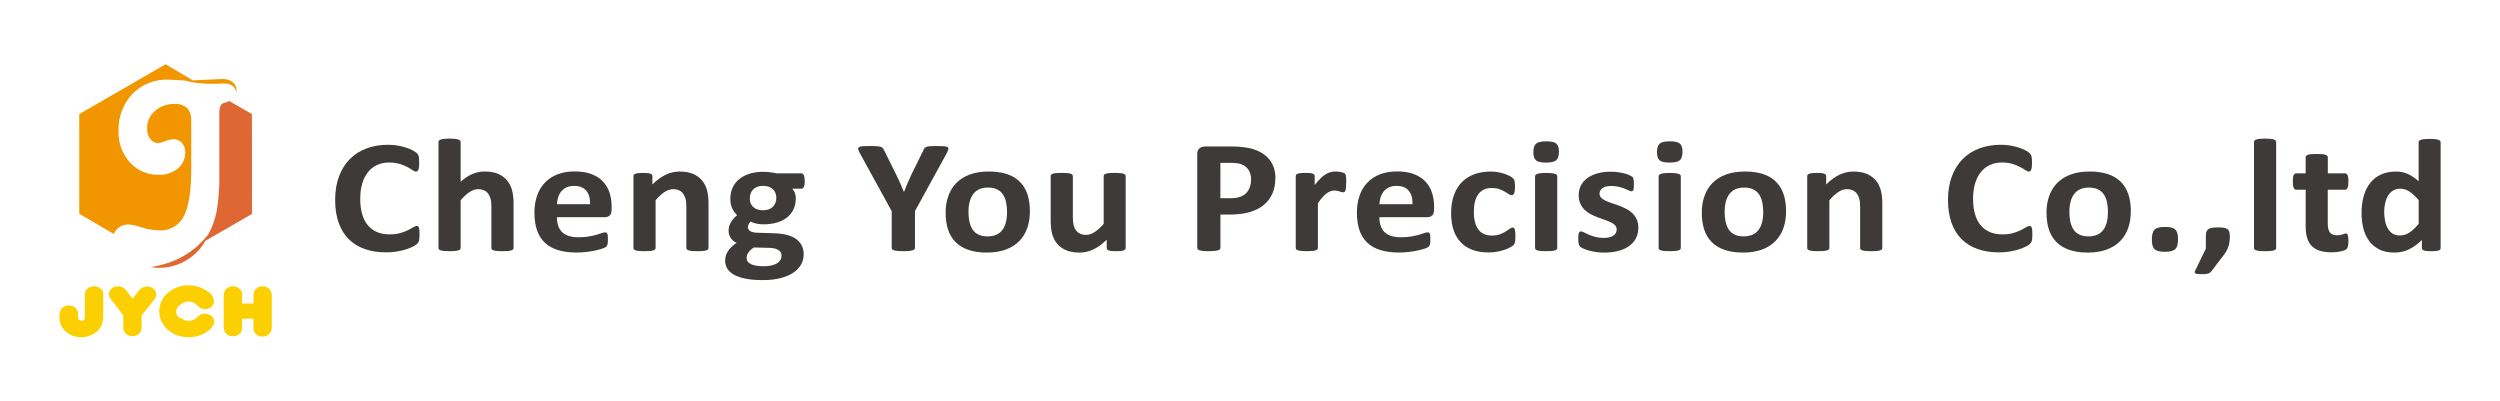
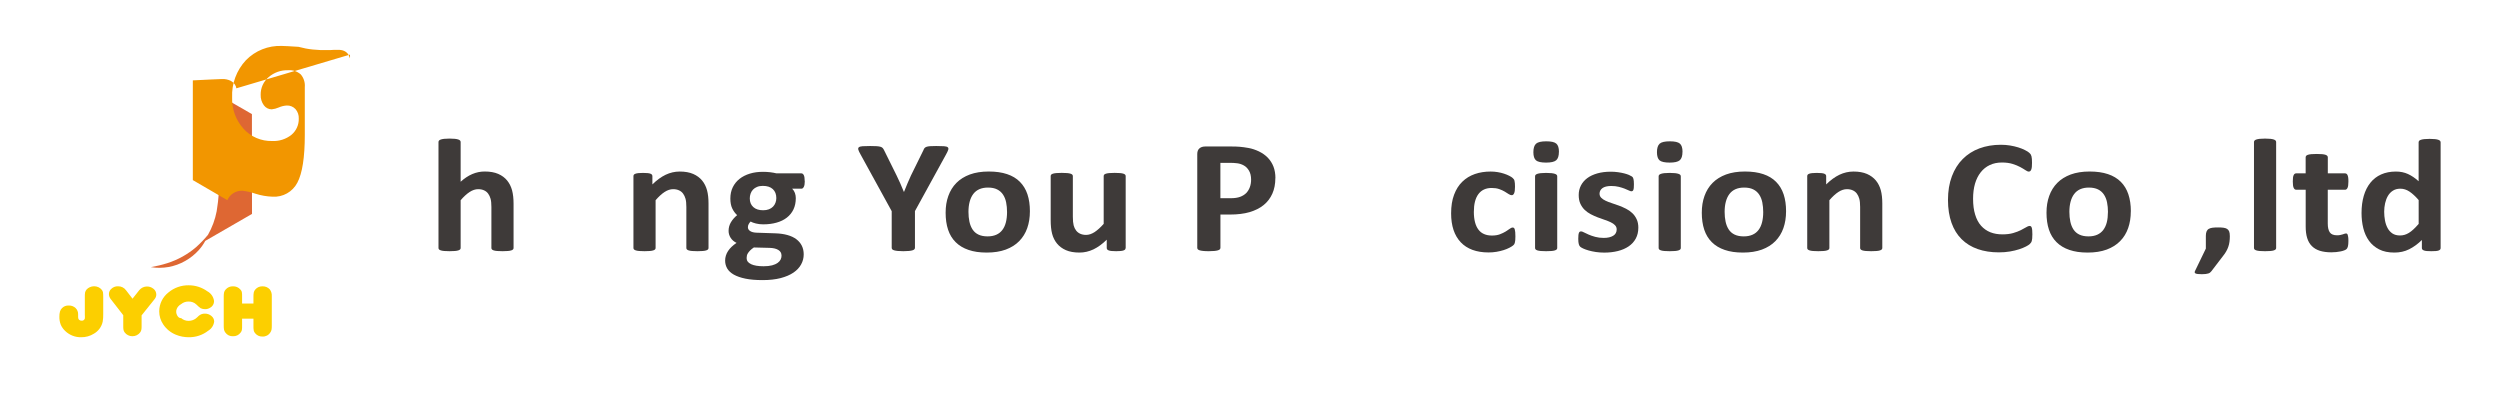
<svg xmlns="http://www.w3.org/2000/svg" id="_層_1" viewBox="0 0 622.71 100">
  <path d="M21.13,78.5v-4.5c-.01-.4,0-.8,.07-1.19,.07-.25,.19-.48,.35-.68,.23-.26,.51-.47,.83-.6,.33-.15,.69-.23,1.06-.23,.38,0,.75,.08,1.09,.24,.32,.15,.6,.37,.82,.65,.15,.18,.25,.39,.3,.61,.05,.4,.07,.8,.06,1.2v4.25c.02,.63-.03,1.25-.13,1.87-.27,1.27-1.07,2.36-2.2,3-.94,.59-2.02,.89-3.13,.88-1.49,.04-2.93-.52-4-1.55-.48-.44-.86-.98-1.12-1.58-.24-.64-.36-1.32-.34-2-.01-.43,.04-.86,.15-1.27,.1-.33,.27-.63,.52-.87,.44-.44,1.05-.67,1.67-.63,.62-.03,1.23,.2,1.69,.62,.44,.42,.67,1.01,.64,1.61v.67c-.01,.24,.07,.48,.24,.65,.17,.16,.4,.24,.63,.23,.35,.03,.67-.17,.79-.5,.04-.29,.04-.59,.01-.88Z" style="fill:#fccf00;" />
  <path d="M35.27,78.55v2.71c.01,.31-.01,.62-.07,.92-.05,.22-.15,.43-.29,.62-.22,.29-.51,.53-.84,.7-.34,.17-.72,.25-1.1,.25-.37,0-.74-.08-1.07-.25-.33-.16-.61-.39-.83-.68-.13-.18-.24-.39-.3-.61-.06-.33-.08-.67-.07-1v-2.7l-3.11-4c-.29-.35-.45-.79-.46-1.25,0-.46,.18-.89,.5-1.22,.46-.49,1.1-.76,1.77-.73,.79-.02,1.54,.35,2,1l1.61,2.09,1.7-2.15c.9-1.06,2.48-1.19,3.54-.3,.43,.34,.68,.86,.68,1.41,0,.43-.16,.84-.44,1.17l-3.22,4.02Z" style="fill:#fccf00;" />
  <path d="M47.01,71.06c1.67,0,3.29,.52,4.64,1.5,.92,.49,1.54,1.4,1.67,2.44,.01,.7-.38,1.35-1,1.67-.38,.23-.82,.35-1.26,.34-.37,0-.73-.08-1.06-.23-.38-.27-.74-.57-1.06-.91-.53-.52-1.26-.79-2-.76-.66-.01-1.3,.21-1.81,.63-1.09,.61-1.59,1.78-.98,2.86,.2,.36,.5,.66,.98,.65,.51,.44,1.17,.68,1.85,.67,.62,0,1.23-.19,1.74-.55,.27-.21,.53-.44,.77-.69,.43-.38,.98-.58,1.55-.56,.6-.01,1.18,.2,1.63,.59,.43,.34,.68,.85,.68,1.39-.12,.95-.67,1.79-1.49,2.28-1.39,1.08-3.1,1.65-4.86,1.62-1.1,0-2.19-.21-3.2-.63-1.28-.52-2.37-1.41-3.14-2.56-.65-.96-1-2.09-1-3.25,0-1.86,.86-3.61,2.33-4.74,1.41-1.17,3.19-1.79,5.02-1.76Z" style="fill:#fccf00;" />
  <path d="M60.3,79.38v1.77c.01,.36,0,.73-.06,1.09-.06,.23-.17,.44-.32,.62-.44,.59-1.14,.93-1.88,.89-.75,.05-1.47-.3-1.9-.91-.15-.2-.27-.43-.33-.67-.06-.33-.09-.66-.08-1v-7.4c0-.34,.02-.67,.1-1,.08-.25,.21-.48,.39-.67,.45-.52,1.12-.81,1.81-.78,.7-.03,1.38,.26,1.84,.79,.17,.17,.29,.37,.36,.6,.06,.38,.09,.76,.07,1.14v1.75h2.83v-1.7c-.01-.37,.02-.74,.09-1.1,.07-.26,.2-.5,.38-.7,.44-.52,1.1-.81,1.78-.78,.69-.03,1.36,.25,1.82,.76,.36,.48,.54,1.08,.5,1.68v7.42c.01,.34-.02,.67-.08,1-.06,.23-.16,.46-.3,.65-.42,.66-1.16,1.04-1.94,1-.7,.03-1.37-.27-1.81-.81-.17-.19-.3-.41-.36-.66-.07-.4-.1-.8-.08-1.2v-1.78h-2.83Z" style="fill:#fccf00;" />
  <path d="M62.75,28.42l-5.62-3.24c-.32,.15-.66,.27-1,.36l-.34,.1c-.4,.1-.73,.39-.89,.78-.22,.64-.31,1.32-.27,2v14.84c.07,3.13-.15,6.26-.66,9.35-.39,2.06-1.12,4.05-2.16,5.87-.9,1.09-1.89,2.11-2.94,3.06-2.1,1.8-4.54,3.16-7.17,4-1.35,.43-2.73,.76-4.13,1,2.95,.48,5.97-.06,8.56-1.54,1.3-.73,2.46-1.67,3.45-2.78,.6-.68,1.12-1.43,1.55-2.22l11.64-6.72-.02-24.86Z" style="fill:#de6733;" />
-   <path d="M58.87,22c-.04-.33-.16-.65-.35-.93-.39-.57-.97-.98-1.63-1.17-.32-.11-.66-.17-1-.2h-.93s-4.24,.17-6.93,.32l-6.78-4.02-21.51,12.42v24.84l8.59,5c.65-1.5,2.17-2.43,3.8-2.35,1.09,.13,2.17,.38,3.21,.74,1.37,.44,2.8,.69,4.24,.74,2.58,.17,5.01-1.2,6.2-3.5,1.23-2.32,1.85-6.28,1.85-11.89v-11.92c.1-1.14-.26-2.27-1-3.14-.86-.76-1.98-1.14-3.12-1.05-1.79-.06-3.54,.55-4.9,1.73-1.28,1.09-2,2.7-1.97,4.38-.04,.94,.24,1.87,.8,2.63,.45,.63,1.18,1,1.95,1,.6-.06,1.19-.22,1.74-.46,.63-.28,1.31-.45,2-.49,.83-.04,1.63,.29,2.19,.9,.56,.65,.85,1.5,.81,2.36,.04,1.57-.64,3.06-1.85,4.06-1.36,1.07-3.06,1.61-4.79,1.52-2.71,.07-5.32-1.05-7.14-3.07-1.91-2.13-2.92-4.91-2.82-7.77-.15-3.43,1.09-6.77,3.43-9.28,2.34-2.4,5.59-3.69,8.94-3.56,.58,0,2,.08,4.16,.22,1.17,.32,2.36,.55,3.56,.67,.6,.06,1.2,.11,1.8,.13s1.21,0,1.82,0h.89l.88-.05h.86c.26,0,.53,0,.79,.05,.51,.07,1,.28,1.39,.62,.21,.18,.38,.4,.5,.64,.13,.26,.23,.54,.29,.83,.03-.15,.05-.31,.06-.46,0-.16,0-.33-.03-.49Z" style="fill:#f29600;" />
+   <path d="M58.87,22c-.04-.33-.16-.65-.35-.93-.39-.57-.97-.98-1.63-1.17-.32-.11-.66-.17-1-.2h-.93s-4.24,.17-6.93,.32v24.84l8.59,5c.65-1.5,2.17-2.43,3.8-2.35,1.09,.13,2.17,.38,3.21,.74,1.37,.44,2.8,.69,4.24,.74,2.58,.17,5.01-1.2,6.2-3.5,1.23-2.32,1.85-6.28,1.85-11.89v-11.92c.1-1.14-.26-2.27-1-3.14-.86-.76-1.98-1.14-3.12-1.05-1.79-.06-3.54,.55-4.9,1.73-1.28,1.09-2,2.7-1.97,4.38-.04,.94,.24,1.87,.8,2.63,.45,.63,1.18,1,1.95,1,.6-.06,1.19-.22,1.74-.46,.63-.28,1.31-.45,2-.49,.83-.04,1.63,.29,2.19,.9,.56,.65,.85,1.5,.81,2.36,.04,1.57-.64,3.06-1.85,4.06-1.36,1.07-3.06,1.61-4.79,1.52-2.71,.07-5.32-1.05-7.14-3.07-1.91-2.13-2.92-4.91-2.82-7.77-.15-3.43,1.09-6.77,3.43-9.28,2.34-2.4,5.59-3.69,8.94-3.56,.58,0,2,.08,4.16,.22,1.17,.32,2.36,.55,3.56,.67,.6,.06,1.2,.11,1.8,.13s1.21,0,1.82,0h.89l.88-.05h.86c.26,0,.53,0,.79,.05,.51,.07,1,.28,1.39,.62,.21,.18,.38,.4,.5,.64,.13,.26,.23,.54,.29,.83,.03-.15,.05-.31,.06-.46,0-.16,0-.33-.03-.49Z" style="fill:#f29600;" />
  <g>
-     <path d="M104.49,58.52c0,.33-.01,.62-.03,.85s-.05,.44-.1,.6c-.04,.17-.1,.31-.18,.43-.07,.12-.19,.26-.35,.41-.16,.15-.47,.35-.93,.59s-1.02,.47-1.69,.69c-.67,.22-1.43,.4-2.28,.55-.86,.15-1.78,.22-2.78,.22-1.95,0-3.7-.27-5.27-.82-1.57-.55-2.9-1.37-4-2.46s-1.94-2.45-2.52-4.08-.88-3.53-.88-5.7,.32-4.17,.97-5.88c.64-1.71,1.54-3.15,2.7-4.31,1.16-1.16,2.54-2.05,4.16-2.65s3.4-.9,5.35-.9c.79,0,1.55,.06,2.28,.18,.73,.12,1.41,.28,2.03,.47,.62,.19,1.18,.42,1.68,.67,.5,.25,.84,.47,1.04,.65,.2,.18,.33,.33,.41,.45,.07,.12,.13,.27,.18,.46s.08,.41,.1,.66,.03,.57,.03,.94c0,.4-.01,.74-.04,1.02-.03,.28-.08,.51-.15,.68-.07,.18-.16,.3-.26,.38s-.22,.12-.35,.12c-.22,0-.5-.12-.83-.35-.34-.23-.77-.49-1.31-.78s-1.17-.55-1.91-.78c-.74-.23-1.62-.35-2.65-.35-1.13,0-2.13,.21-3.02,.63-.89,.42-1.64,1.02-2.26,1.81-.62,.78-1.09,1.73-1.42,2.84-.32,1.11-.48,2.36-.48,3.75,0,1.52,.17,2.85,.52,3.96,.34,1.12,.83,2.04,1.47,2.76,.64,.72,1.41,1.26,2.3,1.62,.9,.36,1.91,.53,3.04,.53,1.02,0,1.91-.11,2.66-.33,.75-.22,1.39-.46,1.92-.73,.53-.27,.97-.51,1.32-.72s.61-.32,.8-.32c.15,0,.26,.03,.35,.08,.09,.05,.16,.16,.22,.32s.1,.38,.13,.67,.04,.67,.04,1.15Z" style="fill:#3e3a39;" />
    <path d="M127.92,61.77c0,.13-.04,.25-.13,.35-.09,.1-.23,.18-.44,.25-.21,.07-.49,.12-.85,.15s-.8,.05-1.33,.05-.99-.02-1.35-.05c-.36-.03-.64-.08-.85-.15-.21-.07-.35-.15-.44-.25-.09-.1-.13-.22-.13-.35v-10.22c0-.87-.07-1.55-.21-2.05-.14-.5-.34-.92-.6-1.27-.26-.36-.6-.63-1.02-.82s-.9-.29-1.46-.29c-.7,0-1.41,.23-2.13,.7-.72,.47-1.46,1.15-2.24,2.05v11.9c0,.13-.04,.25-.13,.35-.09,.1-.24,.18-.45,.25-.21,.07-.49,.12-.84,.15-.35,.03-.8,.05-1.34,.05s-.99-.02-1.34-.05c-.35-.03-.63-.08-.84-.15-.21-.07-.36-.15-.45-.25-.09-.1-.13-.22-.13-.35v-26.39c0-.13,.04-.25,.13-.36,.09-.11,.24-.2,.45-.27,.21-.07,.49-.13,.84-.17,.35-.04,.8-.06,1.34-.06s.99,.02,1.34,.06c.35,.04,.63,.1,.84,.17,.21,.07,.36,.16,.45,.27,.09,.11,.13,.23,.13,.36v9.89c.95-.86,1.92-1.5,2.91-1.92,.99-.42,2.02-.63,3.09-.63,1.33,0,2.45,.2,3.37,.6,.91,.4,1.65,.95,2.22,1.65,.56,.7,.97,1.51,1.22,2.44,.25,.93,.37,2.06,.37,3.38v10.98Z" style="fill:#3e3a39;" />
-     <path d="M152.33,52.3c0,.62-.15,1.07-.45,1.36-.3,.3-.71,.44-1.24,.44h-11.92c0,.76,.1,1.46,.3,2.08,.2,.62,.51,1.15,.94,1.59,.43,.43,.99,.77,1.67,.99,.68,.23,1.5,.34,2.45,.34s1.81-.06,2.55-.19,1.37-.27,1.9-.42,.98-.29,1.33-.42c.35-.13,.64-.19,.86-.19,.13,0,.24,.02,.33,.07s.16,.13,.22,.25c.06,.12,.1,.29,.12,.51s.03,.5,.03,.83c0,.29,0,.55-.02,.75-.01,.21-.04,.38-.07,.53-.03,.15-.07,.27-.13,.37-.06,.1-.14,.2-.23,.29-.1,.09-.36,.22-.78,.38s-.97,.32-1.62,.47c-.66,.15-1.41,.29-2.26,.4-.85,.11-1.76,.17-2.72,.17-1.74,0-3.27-.2-4.58-.6-1.31-.4-2.4-1.01-3.28-1.83-.88-.82-1.53-1.85-1.96-3.09-.43-1.25-.65-2.7-.65-4.38s.23-3.03,.68-4.31c.45-1.28,1.11-2.36,1.98-3.25,.86-.89,1.91-1.57,3.15-2.04,1.24-.47,2.63-.7,4.18-.7,1.64,0,3.04,.22,4.2,.66,1.16,.44,2.12,1.05,2.86,1.84,.75,.78,1.3,1.71,1.65,2.78,.35,1.07,.53,2.23,.53,3.49v.8Zm-5.36-1.45c.04-1.42-.27-2.53-.93-3.34-.67-.81-1.69-1.21-3.08-1.21-.7,0-1.31,.12-1.83,.36s-.95,.57-1.29,.97c-.34,.41-.61,.89-.79,1.45-.18,.56-.29,1.15-.32,1.78h8.26Z" style="fill:#3e3a39;" />
    <path d="M176.48,61.77c0,.13-.04,.25-.13,.35-.09,.1-.23,.18-.44,.25-.21,.07-.49,.12-.85,.15s-.8,.05-1.33,.05-.99-.02-1.35-.05c-.36-.03-.64-.08-.85-.15-.21-.07-.35-.15-.44-.25-.09-.1-.13-.22-.13-.35v-10.22c0-.87-.07-1.55-.21-2.05-.14-.5-.34-.92-.6-1.27-.26-.36-.6-.63-1.02-.82s-.9-.29-1.46-.29c-.7,0-1.41,.23-2.13,.7-.72,.47-1.46,1.15-2.24,2.05v11.9c0,.13-.04,.25-.13,.35-.09,.1-.24,.18-.45,.25-.21,.07-.49,.12-.84,.15-.35,.03-.8,.05-1.34,.05s-.99-.02-1.34-.05c-.35-.03-.63-.08-.84-.15-.21-.07-.36-.15-.45-.25-.09-.1-.13-.22-.13-.35v-17.9c0-.13,.04-.25,.11-.35,.07-.1,.2-.18,.4-.25,.19-.07,.43-.12,.74-.15,.3-.03,.68-.05,1.13-.05s.86,.02,1.16,.05c.31,.03,.54,.08,.71,.15,.17,.07,.29,.15,.36,.25,.07,.1,.11,.22,.11,.35v2.07c1.08-1.07,2.18-1.87,3.3-2.41,1.12-.53,2.29-.8,3.5-.8,1.33,0,2.45,.2,3.37,.6,.91,.4,1.65,.95,2.22,1.64,.56,.69,.97,1.5,1.22,2.42,.25,.92,.37,2.03,.37,3.33v11.06Z" style="fill:#3e3a39;" />
    <path d="M200.46,45.11c0,.64-.08,1.12-.24,1.43-.16,.31-.36,.46-.59,.46h-2.31c.32,.32,.55,.69,.69,1.09,.14,.41,.21,.83,.21,1.27,0,1.04-.19,1.97-.57,2.78s-.93,1.49-1.64,2.05c-.71,.56-1.57,.98-2.57,1.26-1,.29-2.12,.43-3.35,.43-.63,0-1.23-.07-1.8-.21-.57-.14-1.01-.3-1.32-.49-.18,.17-.33,.38-.47,.62-.14,.24-.21,.51-.21,.8,0,.39,.19,.71,.56,.95,.37,.25,.9,.38,1.57,.41l4.76,.16c1.11,.04,2.1,.18,2.98,.43s1.6,.59,2.2,1.04c.59,.45,1.05,.99,1.36,1.62,.31,.63,.47,1.34,.47,2.15,0,.88-.21,1.72-.64,2.5-.42,.78-1.06,1.46-1.91,2.04-.85,.58-1.91,1.03-3.19,1.37-1.28,.33-2.78,.5-4.49,.5s-3.09-.12-4.27-.36-2.14-.58-2.9-1c-.75-.43-1.3-.94-1.65-1.53-.34-.6-.52-1.25-.52-1.96,0-.44,.06-.86,.19-1.26,.12-.4,.31-.79,.55-1.15,.24-.37,.54-.72,.89-1.05,.35-.33,.75-.65,1.21-.96-.63-.31-1.12-.72-1.46-1.25-.34-.53-.52-1.11-.52-1.74,0-.79,.2-1.51,.59-2.16s.91-1.24,1.54-1.76c-.51-.47-.92-1.03-1.23-1.69-.31-.66-.46-1.47-.46-2.45,0-1.04,.2-1.98,.6-2.8s.96-1.52,1.68-2.09,1.57-1,2.57-1.31,2.09-.45,3.29-.45c.61,0,1.2,.03,1.77,.1,.56,.07,1.09,.16,1.57,.28h6.21c.25,0,.45,.15,.6,.44,.15,.3,.23,.79,.23,1.48Zm-5.8,18.53c0-.6-.26-1.06-.79-1.38-.53-.32-1.25-.5-2.17-.52l-3.93-.1c-.38,.25-.68,.5-.91,.73-.23,.23-.41,.46-.55,.67-.14,.21-.23,.42-.27,.62s-.07,.41-.07,.62c0,.67,.37,1.18,1.11,1.52,.74,.35,1.78,.52,3.13,.52,.83,0,1.54-.08,2.11-.23,.57-.15,1.03-.36,1.38-.61,.35-.25,.6-.54,.75-.85,.15-.31,.22-.65,.22-.99Zm-1.29-14.29c0-.96-.29-1.71-.88-2.25s-1.41-.8-2.48-.8c-.54,0-1.02,.08-1.43,.25-.41,.17-.75,.39-1.02,.68-.27,.29-.47,.62-.6,1s-.2,.78-.2,1.19c0,.91,.29,1.63,.88,2.16,.59,.53,1.4,.79,2.44,.79,.56,0,1.04-.08,1.45-.24,.41-.16,.75-.38,1.02-.66,.27-.28,.48-.61,.61-.97,.14-.37,.21-.75,.21-1.15Z" style="fill:#3e3a39;" />
    <path d="M227.9,52.6v9.13c0,.13-.05,.25-.14,.36-.1,.11-.25,.19-.47,.26-.22,.07-.52,.12-.89,.16-.37,.04-.84,.06-1.39,.06s-1.04-.02-1.41-.06c-.37-.04-.66-.09-.89-.16-.23-.07-.38-.15-.47-.26s-.13-.23-.13-.36v-9.13l-7.77-14.15c-.28-.49-.46-.88-.54-1.15s-.04-.48,.13-.62,.48-.23,.93-.26,1.08-.05,1.89-.05c.67,0,1.21,.01,1.61,.04,.4,.03,.72,.08,.96,.15,.23,.07,.41,.17,.52,.29,.11,.12,.22,.27,.32,.46l3.16,6.38c.31,.62,.61,1.27,.91,1.95,.3,.68,.6,1.4,.91,2.15h.04c.28-.72,.56-1.43,.86-2.11s.58-1.33,.86-1.95l3.12-6.34c.07-.21,.17-.39,.27-.51s.27-.23,.49-.31c.22-.08,.52-.13,.9-.16,.38-.03,.88-.04,1.51-.04,.83,0,1.48,.02,1.94,.05,.46,.03,.78,.12,.94,.26s.21,.35,.12,.63c-.09,.28-.26,.66-.53,1.14l-7.77,14.15Z" style="fill:#3e3a39;" />
    <path d="M256.53,52.64c0,1.53-.22,2.92-.66,4.17-.44,1.26-1.11,2.34-2,3.25-.89,.91-2.01,1.61-3.36,2.11-1.35,.49-2.92,.74-4.72,.74s-3.26-.22-4.54-.66c-1.29-.44-2.36-1.08-3.21-1.93-.85-.84-1.48-1.88-1.89-3.11s-.61-2.64-.61-4.22,.22-2.92,.67-4.18,1.12-2.35,2.01-3.25c.89-.9,2.01-1.6,3.35-2.1,1.34-.49,2.91-.74,4.71-.74s3.28,.22,4.57,.65c1.29,.43,2.35,1.07,3.19,1.92s1.47,1.88,1.88,3.11c.41,1.23,.61,2.64,.61,4.23Zm-5.69,.2c0-.88-.08-1.7-.23-2.44-.15-.74-.41-1.39-.78-1.94-.37-.55-.85-.98-1.46-1.28-.61-.31-1.37-.46-2.29-.46-.82,0-1.54,.14-2.15,.41-.61,.27-1.12,.68-1.51,1.2-.4,.53-.69,1.16-.89,1.91s-.3,1.59-.3,2.54c0,.88,.08,1.7,.24,2.44,.16,.74,.42,1.39,.78,1.94,.36,.55,.84,.97,1.46,1.27,.62,.3,1.38,.45,2.28,.45,.83,0,1.56-.14,2.17-.41,.62-.27,1.12-.67,1.51-1.19,.4-.52,.69-1.15,.88-1.9,.19-.74,.29-1.59,.29-2.54Z" style="fill:#3e3a39;" />
    <path d="M280.37,61.77c0,.13-.04,.25-.11,.35-.07,.1-.2,.18-.38,.25-.18,.07-.43,.12-.72,.15-.3,.03-.68,.05-1.13,.05-.48,0-.87-.02-1.17-.05-.3-.03-.54-.08-.71-.15s-.3-.15-.37-.25c-.07-.1-.11-.22-.11-.35v-2.07c-1.08,1.07-2.18,1.87-3.3,2.41-1.12,.53-2.28,.8-3.48,.8-1.35,0-2.48-.2-3.39-.6-.91-.4-1.65-.95-2.22-1.65s-.97-1.5-1.21-2.42c-.24-.92-.36-2.06-.36-3.42v-10.96c0-.13,.04-.25,.12-.35,.08-.1,.23-.18,.44-.25,.21-.07,.5-.12,.86-.15s.8-.05,1.33-.05,.99,.02,1.34,.05c.35,.03,.63,.08,.85,.15s.36,.15,.45,.25c.09,.1,.13,.22,.13,.35v10.12c0,.94,.07,1.65,.2,2.15,.13,.5,.33,.92,.6,1.27,.27,.36,.61,.63,1.03,.82,.42,.19,.9,.29,1.46,.29,.7,0,1.41-.24,2.12-.7,.71-.47,1.47-1.15,2.27-2.05v-11.9c0-.13,.04-.25,.12-.35,.08-.1,.23-.18,.44-.25,.21-.07,.49-.12,.84-.15,.35-.03,.8-.05,1.34-.05s.99,.02,1.34,.05c.35,.03,.63,.08,.83,.15,.21,.07,.35,.15,.44,.25,.09,.1,.13,.22,.13,.35v17.9Z" style="fill:#3e3a39;" />
    <path d="M317.67,44.37c0,1.46-.25,2.75-.75,3.87s-1.22,2.07-2.17,2.84c-.95,.77-2.12,1.35-3.5,1.76-1.38,.4-3.01,.6-4.89,.6h-2.37v8.29c0,.13-.05,.25-.14,.36s-.25,.19-.47,.26c-.22,.07-.51,.12-.88,.16-.37,.04-.83,.06-1.41,.06s-1.02-.02-1.39-.06c-.37-.04-.67-.09-.89-.16-.22-.07-.37-.15-.46-.26-.09-.11-.13-.23-.13-.36v-23.36c0-.63,.18-1.1,.54-1.41,.36-.31,.83-.47,1.42-.47h6.7c.67,0,1.31,.02,1.92,.07s1.34,.15,2.19,.3c.85,.15,1.71,.44,2.58,.85,.87,.42,1.61,.94,2.23,1.58,.61,.64,1.08,1.38,1.41,2.23,.32,.85,.48,1.8,.48,2.86Zm-6.04,.38c0-.91-.18-1.66-.53-2.25-.35-.59-.78-1.02-1.3-1.3-.51-.28-1.05-.46-1.61-.53s-1.15-.11-1.75-.11h-2.46v8.81h2.59c.92,0,1.69-.11,2.32-.34,.62-.23,1.13-.55,1.53-.95,.39-.41,.69-.9,.9-1.47,.21-.57,.31-1.19,.31-1.86Z" style="fill:#3e3a39;" />
-     <path d="M335.3,45.54c0,.48-.02,.88-.04,1.18-.03,.31-.07,.55-.13,.72s-.14,.3-.23,.36c-.1,.07-.22,.1-.36,.1-.12,0-.25-.02-.4-.07s-.31-.1-.49-.15c-.18-.05-.38-.1-.6-.15-.22-.05-.46-.07-.72-.07-.31,0-.62,.06-.92,.17-.31,.11-.63,.29-.96,.53s-.67,.56-1.03,.96c-.36,.4-.74,.9-1.15,1.48v11.16c0,.13-.04,.25-.13,.35-.09,.1-.24,.18-.45,.25-.21,.07-.49,.12-.84,.15-.35,.03-.8,.05-1.34,.05s-.99-.02-1.34-.05c-.35-.03-.63-.08-.84-.15-.21-.07-.36-.15-.45-.25-.09-.1-.13-.22-.13-.35v-17.9c0-.13,.04-.25,.11-.35,.07-.1,.2-.18,.4-.25,.19-.07,.43-.12,.74-.15,.3-.03,.68-.05,1.13-.05s.86,.02,1.16,.05c.31,.03,.54,.08,.71,.15,.17,.07,.29,.15,.36,.25,.07,.1,.11,.22,.11,.35v2.23c.51-.67,1-1.22,1.45-1.66,.45-.43,.88-.78,1.29-1.03s.82-.43,1.23-.53c.41-.1,.82-.15,1.23-.15,.19,0,.4,.01,.62,.03,.22,.02,.45,.05,.68,.1,.23,.05,.44,.1,.61,.16,.18,.06,.3,.12,.38,.19s.14,.14,.18,.22,.07,.19,.1,.33c.03,.14,.05,.35,.07,.63,.01,.28,.02,.66,.02,1.14Z" style="fill:#3e3a39;" />
-     <path d="M357.19,52.3c0,.62-.15,1.07-.45,1.36-.3,.3-.71,.44-1.24,.44h-11.92c0,.76,.1,1.46,.3,2.08,.2,.62,.51,1.15,.94,1.59,.43,.43,.99,.77,1.67,.99,.68,.23,1.5,.34,2.45,.34s1.81-.06,2.55-.19,1.37-.27,1.9-.42,.98-.29,1.33-.42c.35-.13,.64-.19,.86-.19,.13,0,.24,.02,.33,.07s.16,.13,.22,.25c.06,.12,.1,.29,.12,.51s.03,.5,.03,.83c0,.29,0,.55-.02,.75-.01,.21-.04,.38-.07,.53-.03,.15-.07,.27-.13,.37-.06,.1-.14,.2-.23,.29-.1,.09-.36,.22-.78,.38s-.97,.32-1.62,.47c-.66,.15-1.41,.29-2.26,.4-.85,.11-1.76,.17-2.72,.17-1.74,0-3.27-.2-4.58-.6-1.31-.4-2.4-1.01-3.28-1.83-.88-.82-1.53-1.85-1.96-3.09-.43-1.25-.65-2.7-.65-4.38s.23-3.03,.68-4.31c.45-1.28,1.11-2.36,1.98-3.25,.86-.89,1.91-1.57,3.15-2.04,1.24-.47,2.63-.7,4.18-.7,1.64,0,3.04,.22,4.2,.66,1.16,.44,2.12,1.05,2.86,1.84,.75,.78,1.3,1.71,1.65,2.78,.35,1.07,.53,2.23,.53,3.49v.8Zm-5.36-1.45c.04-1.42-.27-2.53-.93-3.34-.67-.81-1.69-1.21-3.08-1.21-.7,0-1.31,.12-1.83,.36s-.95,.57-1.29,.97c-.34,.41-.61,.89-.79,1.45-.18,.56-.29,1.15-.32,1.78h8.26Z" style="fill:#3e3a39;" />
    <path d="M377.46,58.92c0,.35-.01,.64-.03,.87-.02,.24-.05,.43-.09,.59-.04,.16-.08,.29-.13,.39-.05,.1-.17,.23-.34,.38-.18,.15-.48,.34-.9,.56s-.91,.42-1.45,.59-1.13,.31-1.77,.42c-.64,.11-1.29,.16-1.97,.16-1.51,0-2.84-.21-4.01-.64-1.16-.43-2.14-1.06-2.93-1.9s-1.39-1.86-1.79-3.06-.6-2.58-.6-4.13c0-1.79,.24-3.34,.74-4.65,.49-1.31,1.17-2.39,2.05-3.24,.88-.86,1.92-1.49,3.12-1.91,1.2-.42,2.52-.62,3.95-.62,.59,0,1.16,.05,1.72,.14s1.09,.22,1.58,.38,.93,.34,1.32,.54c.39,.2,.66,.37,.82,.52,.16,.15,.27,.27,.34,.37s.12,.23,.15,.39c.04,.16,.07,.36,.09,.59s.03,.52,.03,.85c0,.78-.07,1.32-.22,1.64s-.34,.47-.57,.47c-.25,0-.51-.09-.79-.28-.28-.19-.61-.39-.99-.62-.38-.23-.83-.43-1.36-.62s-1.16-.28-1.89-.28c-1.43,0-2.53,.51-3.29,1.52-.76,1.01-1.14,2.49-1.14,4.45,0,.96,.1,1.81,.29,2.55,.19,.74,.47,1.35,.85,1.85,.37,.5,.84,.87,1.41,1.11,.56,.25,1.22,.37,1.96,.37s1.42-.1,1.97-.31,1.03-.44,1.44-.69,.75-.49,1.03-.69c.28-.21,.51-.31,.7-.31,.13,0,.24,.03,.33,.1,.09,.07,.16,.19,.21,.37,.05,.18,.09,.41,.12,.69,.03,.28,.04,.64,.04,1.08Z" style="fill:#3e3a39;" />
    <path d="M388.3,37.81c0,1.02-.23,1.72-.68,2.11-.45,.39-1.3,.58-2.52,.58s-2.08-.19-2.51-.56c-.43-.38-.65-1.05-.65-2.03s.22-1.72,.67-2.12,1.29-.59,2.54-.59,2.06,.19,2.5,.57,.66,1.06,.66,2.04Zm-.42,23.96c0,.13-.04,.25-.13,.35-.09,.1-.24,.18-.45,.25-.21,.07-.49,.12-.84,.15-.35,.03-.8,.05-1.34,.05s-.99-.02-1.34-.05c-.35-.03-.63-.08-.84-.15-.21-.07-.36-.15-.45-.25-.09-.1-.13-.22-.13-.35v-17.86c0-.13,.04-.25,.13-.35,.09-.1,.24-.19,.45-.26,.21-.07,.49-.13,.84-.17,.35-.04,.8-.06,1.34-.06s.99,.02,1.34,.06c.35,.04,.63,.1,.84,.17,.21,.07,.36,.16,.45,.26,.09,.1,.13,.22,.13,.35v17.86Z" style="fill:#3e3a39;" />
    <path d="M408.08,56.72c0,1.02-.21,1.91-.63,2.69s-1.01,1.43-1.77,1.95-1.66,.91-2.7,1.17c-1.04,.26-2.17,.39-3.38,.39-.73,0-1.43-.05-2.1-.15-.67-.1-1.26-.23-1.79-.38s-.97-.31-1.32-.47c-.35-.16-.61-.31-.77-.45s-.29-.36-.37-.66c-.09-.3-.13-.75-.13-1.33,0-.39,.01-.7,.04-.93,.03-.23,.07-.42,.13-.56,.06-.14,.13-.23,.22-.28s.2-.07,.33-.07c.16,0,.4,.08,.71,.25,.31,.17,.71,.35,1.17,.55s1.01,.39,1.64,.56c.62,.17,1.33,.26,2.12,.26,.5,0,.94-.05,1.33-.14,.39-.09,.72-.23,1.01-.4,.29-.17,.5-.39,.65-.66,.15-.27,.22-.58,.22-.92,0-.4-.14-.75-.41-1.03-.27-.29-.63-.54-1.08-.75-.45-.21-.95-.42-1.51-.6s-1.14-.39-1.73-.62c-.59-.23-1.17-.49-1.73-.78s-1.07-.66-1.51-1.08-.8-.94-1.08-1.54-.41-1.32-.41-2.17,.18-1.64,.55-2.36c.37-.71,.89-1.33,1.58-1.84,.69-.51,1.53-.9,2.51-1.18,.99-.28,2.1-.42,3.33-.42,.62,0,1.21,.04,1.79,.12,.58,.08,1.1,.18,1.57,.3,.47,.12,.86,.25,1.19,.39,.32,.14,.55,.26,.69,.36,.14,.1,.24,.2,.3,.3,.06,.1,.1,.22,.13,.36,.03,.14,.05,.31,.08,.52s.03,.46,.03,.77c0,.36-.01,.65-.03,.88s-.06,.41-.11,.54c-.05,.13-.12,.22-.21,.27s-.19,.07-.31,.07c-.13,0-.34-.07-.62-.21-.28-.14-.63-.29-1.04-.45s-.9-.31-1.45-.45-1.17-.21-1.88-.21c-.5,0-.93,.05-1.3,.14-.37,.09-.67,.23-.9,.4-.23,.17-.41,.38-.53,.61-.12,.24-.18,.49-.18,.75,0,.42,.14,.76,.42,1.04,.28,.28,.64,.53,1.1,.74,.45,.21,.97,.42,1.55,.6,.58,.19,1.16,.39,1.76,.61,.59,.22,1.18,.48,1.76,.77,.58,.29,1.09,.65,1.55,1.08s.82,.94,1.1,1.54c.28,.59,.42,1.3,.42,2.12Z" style="fill:#3e3a39;" />
    <path d="M419.08,37.81c0,1.02-.23,1.72-.68,2.11-.45,.39-1.3,.58-2.52,.58s-2.08-.19-2.51-.56c-.43-.38-.65-1.05-.65-2.03s.22-1.72,.67-2.12,1.29-.59,2.54-.59,2.06,.19,2.5,.57,.66,1.06,.66,2.04Zm-.42,23.96c0,.13-.04,.25-.13,.35-.09,.1-.24,.18-.45,.25-.21,.07-.49,.12-.84,.15-.35,.03-.8,.05-1.34,.05s-.99-.02-1.34-.05c-.35-.03-.63-.08-.84-.15-.21-.07-.36-.15-.45-.25-.09-.1-.13-.22-.13-.35v-17.86c0-.13,.04-.25,.13-.35,.09-.1,.24-.19,.45-.26,.21-.07,.49-.13,.84-.17,.35-.04,.8-.06,1.34-.06s.99,.02,1.34,.06c.35,.04,.63,.1,.84,.17,.21,.07,.36,.16,.45,.26,.09,.1,.13,.22,.13,.35v17.86Z" style="fill:#3e3a39;" />
    <path d="M444.88,52.64c0,1.53-.22,2.92-.66,4.17-.44,1.26-1.11,2.34-2,3.25-.89,.91-2.01,1.61-3.36,2.11-1.35,.49-2.92,.74-4.72,.74s-3.26-.22-4.54-.66c-1.29-.44-2.36-1.08-3.21-1.93-.85-.84-1.48-1.88-1.89-3.11s-.61-2.64-.61-4.22,.22-2.92,.67-4.18,1.12-2.35,2.01-3.25c.89-.9,2.01-1.6,3.35-2.1,1.34-.49,2.91-.74,4.71-.74s3.28,.22,4.57,.65c1.29,.43,2.35,1.07,3.19,1.92s1.47,1.88,1.88,3.11c.41,1.23,.61,2.64,.61,4.23Zm-5.69,.2c0-.88-.08-1.7-.23-2.44-.15-.74-.41-1.39-.78-1.94-.37-.55-.85-.98-1.46-1.28-.61-.31-1.37-.46-2.29-.46-.82,0-1.54,.14-2.15,.41-.61,.27-1.12,.68-1.51,1.2-.4,.53-.69,1.16-.89,1.91s-.3,1.59-.3,2.54c0,.88,.08,1.7,.24,2.44,.16,.74,.42,1.39,.78,1.94,.36,.55,.84,.97,1.46,1.27,.62,.3,1.38,.45,2.28,.45,.83,0,1.56-.14,2.17-.41,.62-.27,1.12-.67,1.51-1.19,.4-.52,.69-1.15,.88-1.9,.19-.74,.29-1.59,.29-2.54Z" style="fill:#3e3a39;" />
    <path d="M468.85,61.77c0,.13-.04,.25-.13,.35-.09,.1-.23,.18-.44,.25-.21,.07-.49,.12-.85,.15s-.8,.05-1.33,.05-.99-.02-1.35-.05c-.36-.03-.64-.08-.85-.15-.21-.07-.35-.15-.44-.25-.09-.1-.13-.22-.13-.35v-10.22c0-.87-.07-1.55-.21-2.05-.14-.5-.34-.92-.6-1.27-.26-.36-.6-.63-1.02-.82s-.9-.29-1.46-.29c-.7,0-1.41,.23-2.13,.7-.72,.47-1.46,1.15-2.24,2.05v11.9c0,.13-.04,.25-.13,.35-.09,.1-.24,.18-.45,.25-.21,.07-.49,.12-.84,.15-.35,.03-.8,.05-1.34,.05s-.99-.02-1.34-.05c-.35-.03-.63-.08-.84-.15-.21-.07-.36-.15-.45-.25-.09-.1-.13-.22-.13-.35v-17.9c0-.13,.04-.25,.11-.35,.07-.1,.2-.18,.4-.25,.19-.07,.43-.12,.74-.15,.3-.03,.68-.05,1.13-.05s.86,.02,1.16,.05c.31,.03,.54,.08,.71,.15,.17,.07,.29,.15,.36,.25,.07,.1,.11,.22,.11,.35v2.07c1.08-1.07,2.18-1.87,3.3-2.41,1.12-.53,2.29-.8,3.5-.8,1.33,0,2.45,.2,3.37,.6,.91,.4,1.65,.95,2.22,1.64,.56,.69,.97,1.5,1.22,2.42,.25,.92,.37,2.03,.37,3.33v11.06Z" style="fill:#3e3a39;" />
    <path d="M506.22,58.52c0,.33-.01,.62-.03,.85s-.05,.44-.1,.6c-.04,.17-.1,.31-.18,.43-.07,.12-.19,.26-.35,.41-.16,.15-.47,.35-.93,.59s-1.02,.47-1.69,.69c-.67,.22-1.43,.4-2.28,.55-.86,.15-1.78,.22-2.78,.22-1.95,0-3.7-.27-5.27-.82-1.57-.55-2.9-1.37-4-2.46s-1.94-2.45-2.52-4.08-.88-3.53-.88-5.7,.32-4.17,.97-5.88c.64-1.71,1.54-3.15,2.7-4.31,1.16-1.16,2.54-2.05,4.16-2.65s3.4-.9,5.35-.9c.79,0,1.55,.06,2.28,.18,.73,.12,1.41,.28,2.03,.47,.62,.19,1.18,.42,1.68,.67,.5,.25,.84,.47,1.04,.65,.2,.18,.33,.33,.41,.45,.07,.12,.13,.27,.18,.46s.08,.41,.1,.66,.03,.57,.03,.94c0,.4-.01,.74-.04,1.02-.03,.28-.08,.51-.15,.68-.07,.18-.16,.3-.26,.38s-.22,.12-.35,.12c-.22,0-.5-.12-.83-.35-.34-.23-.77-.49-1.31-.78s-1.17-.55-1.91-.78c-.74-.23-1.62-.35-2.65-.35-1.13,0-2.13,.21-3.02,.63-.89,.42-1.64,1.02-2.26,1.81-.62,.78-1.09,1.73-1.42,2.84-.32,1.11-.48,2.36-.48,3.75,0,1.52,.17,2.85,.52,3.96,.34,1.12,.83,2.04,1.47,2.76,.64,.72,1.41,1.26,2.3,1.62,.9,.36,1.91,.53,3.04,.53,1.02,0,1.91-.11,2.66-.33,.75-.22,1.39-.46,1.92-.73,.53-.27,.97-.51,1.32-.72s.61-.32,.8-.32c.15,0,.26,.03,.35,.08,.09,.05,.16,.16,.22,.32s.1,.38,.13,.67,.04,.67,.04,1.15Z" style="fill:#3e3a39;" />
    <path d="M530.75,52.64c0,1.53-.22,2.92-.66,4.17-.44,1.26-1.1,2.34-2,3.25-.89,.91-2.01,1.61-3.36,2.11-1.35,.49-2.92,.74-4.72,.74s-3.26-.22-4.55-.66c-1.29-.44-2.36-1.08-3.21-1.93-.85-.84-1.48-1.88-1.89-3.11s-.61-2.64-.61-4.22,.22-2.92,.67-4.18,1.12-2.35,2.01-3.25c.89-.9,2.01-1.6,3.35-2.1,1.34-.49,2.91-.74,4.71-.74s3.28,.22,4.57,.65c1.29,.43,2.35,1.07,3.2,1.92s1.47,1.88,1.88,3.11c.41,1.23,.62,2.64,.62,4.23Zm-5.69,.2c0-.88-.08-1.7-.23-2.44-.15-.74-.41-1.39-.78-1.94-.37-.55-.85-.98-1.46-1.28s-1.37-.46-2.29-.46c-.82,0-1.53,.14-2.15,.41-.61,.27-1.12,.68-1.51,1.2-.4,.53-.69,1.16-.89,1.91s-.3,1.59-.3,2.54c0,.88,.08,1.7,.24,2.44,.16,.74,.42,1.39,.78,1.94,.36,.55,.84,.97,1.46,1.27,.62,.3,1.38,.45,2.28,.45,.84,0,1.56-.14,2.17-.41,.61-.27,1.12-.67,1.51-1.19s.69-1.15,.88-1.9c.19-.74,.28-1.59,.28-2.54Z" style="fill:#3e3a39;" />
-     <path d="M542.51,59.57c0,1.24-.24,2.08-.71,2.51-.48,.43-1.33,.64-2.56,.64s-2.08-.21-2.55-.63c-.47-.42-.7-1.22-.7-2.4,0-1.26,.24-2.1,.71-2.53,.48-.43,1.34-.64,2.58-.64s2.06,.21,2.53,.63c.47,.42,.7,1.23,.7,2.42Z" style="fill:#3e3a39;" />
    <path d="M555.42,58.76c0,.54-.03,1.02-.09,1.46-.06,.43-.15,.85-.29,1.23-.13,.39-.3,.77-.51,1.13-.2,.37-.46,.75-.77,1.13l-2.94,3.85c-.1,.13-.22,.25-.34,.34s-.27,.17-.45,.22c-.18,.05-.39,.1-.64,.13s-.56,.05-.94,.05c-.42,0-.77-.02-1.03-.05-.26-.03-.45-.08-.57-.15-.12-.07-.18-.15-.19-.26s.02-.23,.1-.38l2.68-5.54v-3.17c0-.45,.06-.82,.18-1.1s.3-.5,.55-.64c.25-.15,.56-.24,.94-.29,.38-.05,.84-.07,1.38-.07,.51,0,.95,.02,1.32,.07,.37,.05,.67,.14,.91,.29,.24,.15,.42,.36,.53,.64,.11,.28,.16,.65,.16,1.1Z" style="fill:#3e3a39;" />
    <path d="M566.95,61.77c0,.13-.04,.25-.13,.35-.09,.1-.24,.18-.45,.25s-.49,.12-.84,.15-.8,.05-1.34,.05-.99-.02-1.34-.05c-.35-.03-.63-.08-.84-.15s-.36-.15-.45-.25c-.09-.1-.13-.22-.13-.35v-26.39c0-.13,.04-.25,.13-.36,.09-.11,.24-.2,.45-.27s.49-.13,.84-.17c.35-.04,.8-.06,1.34-.06s.99,.02,1.34,.06c.35,.04,.63,.1,.84,.17s.36,.16,.45,.27c.09,.11,.13,.23,.13,.36v26.39Z" style="fill:#3e3a39;" />
    <path d="M584.95,60.01c0,.59-.04,1.04-.12,1.35s-.19,.53-.32,.66-.33,.24-.58,.34c-.26,.1-.56,.19-.9,.26-.34,.07-.72,.13-1.12,.17-.4,.04-.81,.06-1.22,.06-1.1,0-2.05-.13-2.85-.38s-1.47-.65-2-1.18c-.53-.53-.91-1.19-1.16-2s-.37-1.75-.37-2.85v-9.17h-2.35c-.28,0-.49-.16-.64-.47-.15-.31-.22-.84-.22-1.58,0-.39,.02-.72,.05-.98s.09-.48,.17-.63c.07-.15,.16-.26,.27-.33,.11-.07,.24-.1,.38-.1h2.33v-3.99c0-.13,.04-.25,.12-.36,.08-.11,.23-.2,.44-.27,.21-.07,.5-.13,.86-.16,.36-.03,.8-.05,1.33-.05s.99,.02,1.35,.05c.36,.03,.64,.09,.85,.16,.2,.07,.35,.16,.44,.27,.09,.11,.13,.23,.13,.36v3.99h4.26c.15,0,.27,.03,.38,.1s.2,.18,.27,.33c.07,.15,.13,.37,.17,.63s.05,.59,.05,.98c0,.74-.07,1.26-.22,1.58s-.36,.47-.64,.47h-4.28v8.41c0,.98,.17,1.71,.51,2.2,.34,.49,.94,.73,1.8,.73,.29,0,.56-.02,.79-.07s.44-.1,.63-.16c.18-.06,.34-.11,.46-.16,.12-.05,.24-.07,.34-.07,.09,0,.17,.02,.25,.07,.08,.05,.14,.14,.19,.28s.08,.33,.12,.57,.05,.55,.05,.92Z" style="fill:#3e3a39;" />
    <path d="M607.92,61.77c0,.15-.04,.27-.11,.37s-.2,.18-.37,.25-.41,.11-.71,.14c-.3,.03-.67,.04-1.11,.04-.47,0-.85-.01-1.14-.04-.29-.03-.53-.07-.71-.14-.18-.07-.32-.15-.4-.25s-.12-.22-.12-.37v-1.99c-1.01,.99-2.07,1.76-3.17,2.31s-2.33,.82-3.68,.82c-1.49,0-2.76-.26-3.79-.79-1.03-.53-1.88-1.24-2.53-2.14-.65-.9-1.12-1.94-1.42-3.14s-.44-2.46-.44-3.78c0-1.59,.19-3.02,.56-4.29,.37-1.27,.92-2.35,1.64-3.25,.72-.9,1.61-1.59,2.68-2.07,1.07-.48,2.3-.72,3.69-.72,1.1,0,2.09,.2,2.99,.61s1.78,1.01,2.66,1.8v-9.69c0-.13,.04-.25,.12-.36,.08-.11,.23-.2,.44-.27s.49-.13,.84-.17c.35-.04,.8-.06,1.34-.06s.99,.02,1.34,.06c.35,.04,.63,.1,.83,.17,.2,.07,.35,.16,.44,.27,.09,.11,.13,.23,.13,.36v26.33Zm-5.49-11.96c-.79-.91-1.55-1.61-2.27-2.09-.72-.48-1.48-.72-2.27-.72-.72,0-1.34,.16-1.85,.49-.52,.33-.94,.77-1.25,1.31-.32,.55-.55,1.16-.7,1.84-.15,.68-.23,1.37-.23,2.08,0,.75,.07,1.48,.2,2.19,.13,.71,.35,1.34,.65,1.9,.3,.56,.7,1,1.2,1.34,.5,.33,1.13,.5,1.89,.5,.38,0,.75-.05,1.11-.15,.36-.1,.72-.26,1.1-.49,.37-.23,.76-.52,1.15-.89,.39-.37,.83-.82,1.29-1.35v-5.94Z" style="fill:#3e3a39;" />
  </g>
</svg>